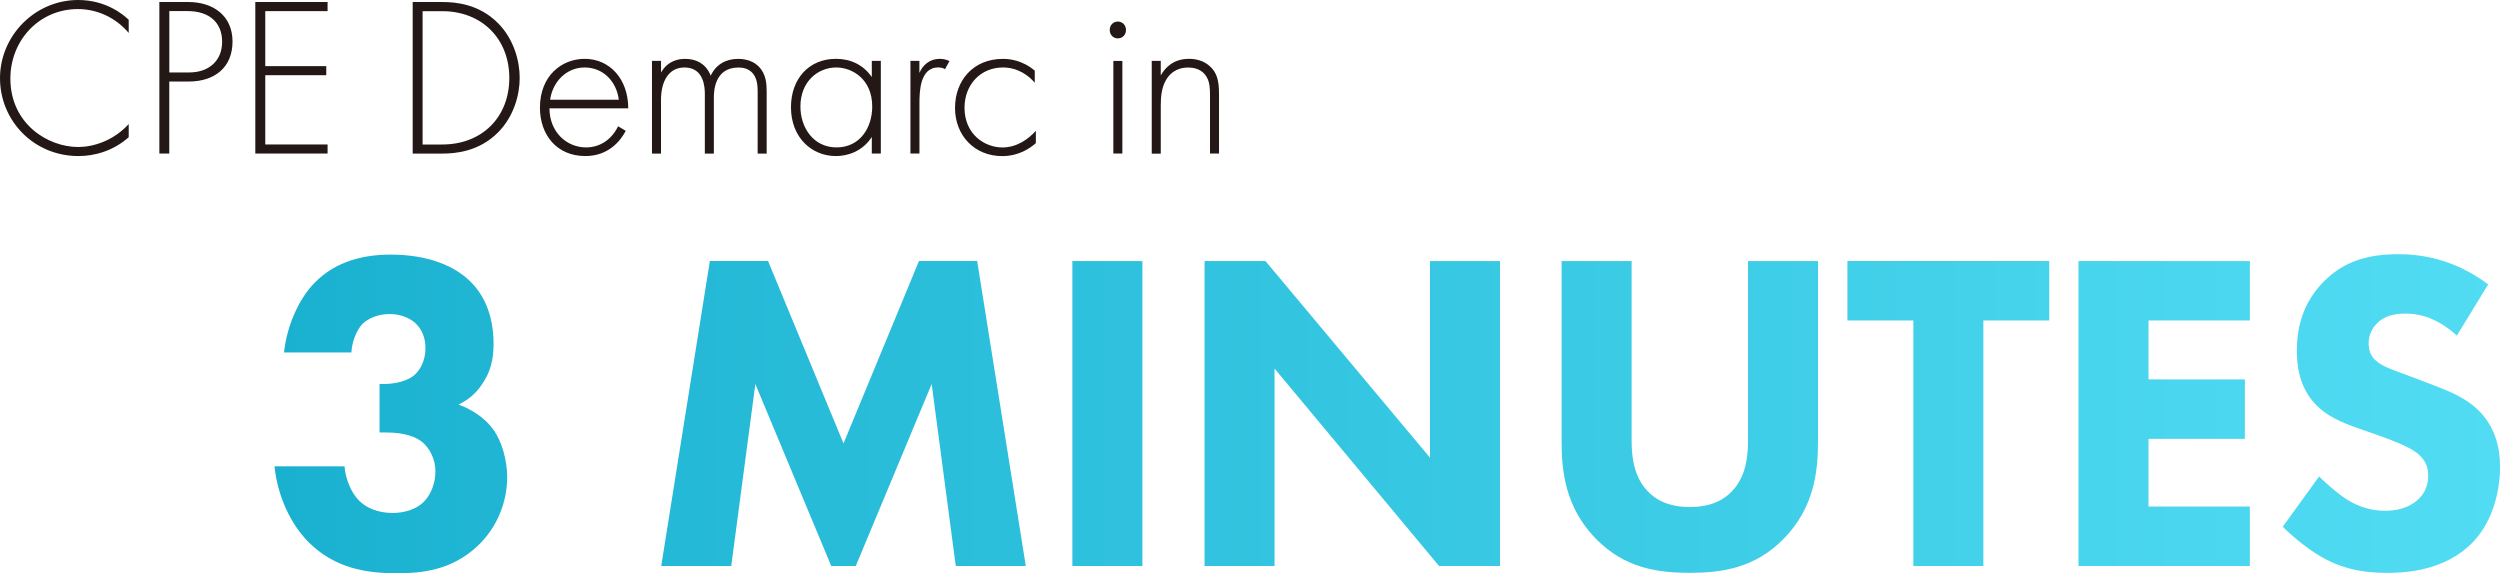
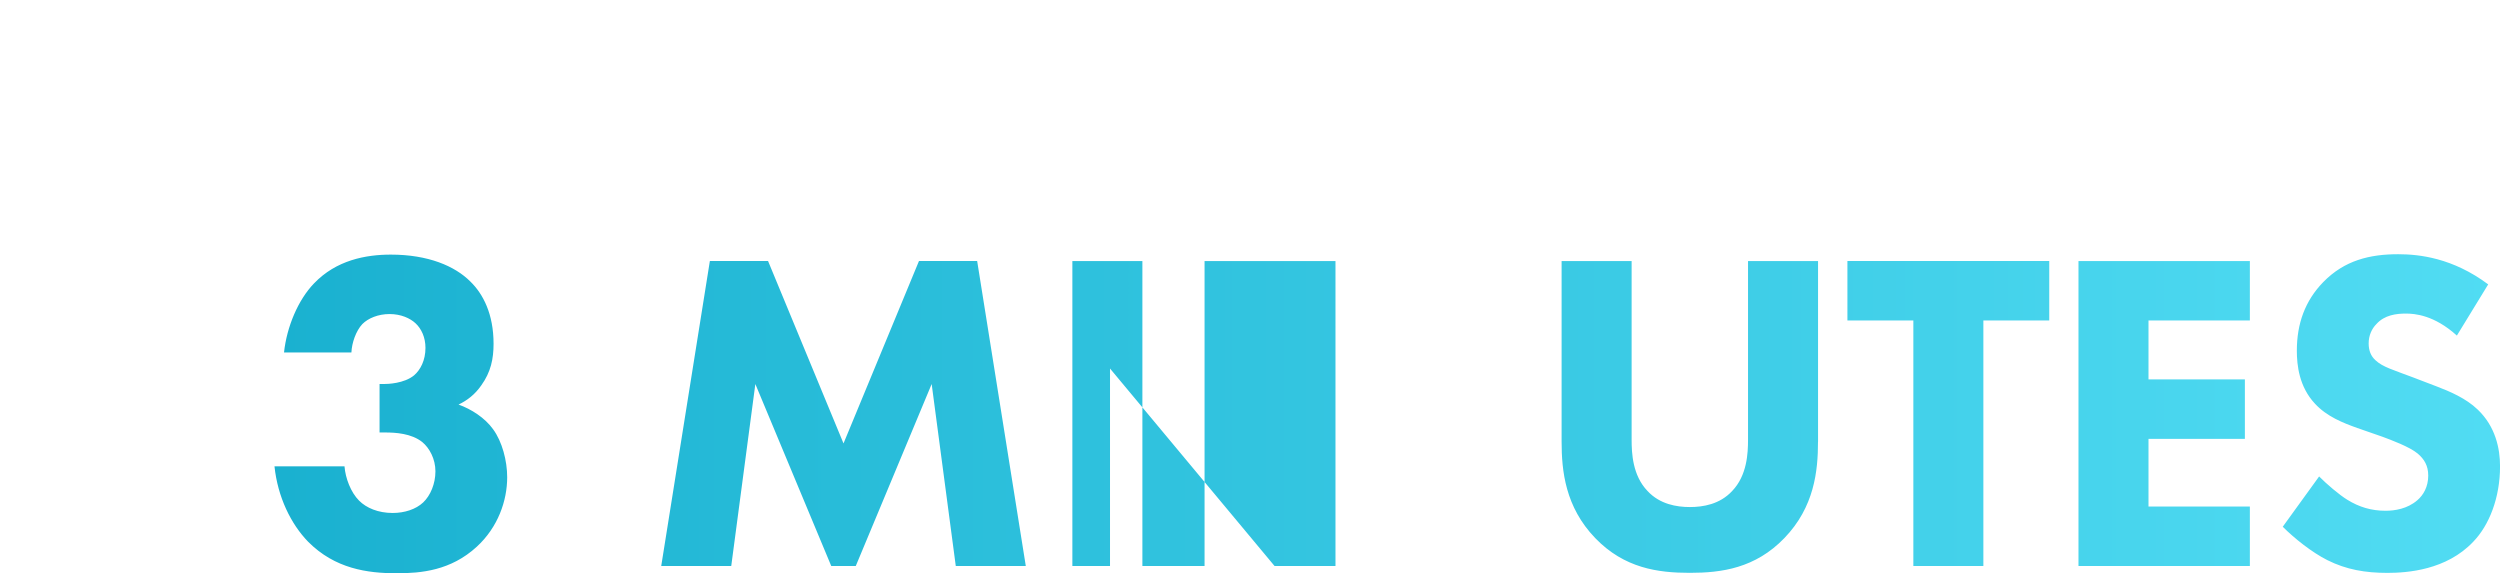
<svg xmlns="http://www.w3.org/2000/svg" data-name="レイヤー 2" viewBox="0 0 532 122">
  <defs>
    <linearGradient id="a" data-name="新規グラデーションスウォッチ 7" x1="58.41" y1="88.04" x2="532" y2="88.04" gradientUnits="userSpaceOnUse">
      <stop offset="0" stop-color="#1ab1d0" />
      <stop offset="1" stop-color="#51dcf3" />
    </linearGradient>
  </defs>
  <g data-name="レイヤー 5">
-     <path d="M27.39 7.01c-2.74-3.24-6.68-5.08-10.81-5.08-8.22 0-14.37 6.63-14.37 14.8 0 9.57 7.93 14.55 14.42 14.55 3.22 0 7.5-1.31 10.76-4.88v2.8c-3.27 2.9-7.21 4.01-10.67 4.01C7.11 33.21 0 25.62 0 16.63S7.4 0 16.63 0c6.1 0 9.8 3.29 10.76 4.21v2.8zm8.63 10.34v15.32h-2.11V.43h6.2c5.24 0 9.37 2.9 9.37 8.41s-3.8 8.51-9.32 8.51h-4.13zm0-1.93h4.23c4.18 0 7.02-2.47 7.02-6.53s-2.69-6.53-7.35-6.53h-3.89v13.05zM69.71 2.37H56.45v11.7h12.98V16H56.45v14.74h13.26v1.93H54.33V.43h15.38v1.93zm18.11 30.31V.43h6.34c2.84 0 7.79.44 11.82 4.5 3.41 3.43 4.61 8.12 4.61 11.65s-1.2 8.17-4.61 11.6c-4.04 4.06-8.99 4.5-11.82 4.5h-6.34zm2.11-1.93h4.18c8.46 0 14.27-5.8 14.27-14.16S102.52 2.38 94.11 2.38h-4.18v28.38zm27-7.69c0 5.03 3.65 8.31 7.78 8.31 3.17 0 5.57-1.89 6.82-4.5l1.63.97c-1.15 2.22-3.75 5.37-8.6 5.37-6.1 0-9.66-4.54-9.66-10.3 0-6.86 4.71-10.39 9.52-10.39 5.29 0 9.27 4.25 9.27 10.54h-16.77zm14.75-1.84c-.48-3.92-3.36-6.86-7.26-6.86s-6.82 3.05-7.35 6.86h14.61zm7.07-8.26h1.92v2.47c1.49-2.56 3.75-2.9 5.09-2.9 3.84 0 5.09 2.56 5.48 3.58 1.1-2.37 3.22-3.58 5.81-3.58 2.16 0 3.56.77 4.42 1.64 1.59 1.6 1.68 3.77 1.68 5.37v13.15h-1.92V19.54c0-1.31-.1-2.95-1.15-4.06-.86-.92-2.02-1.11-2.93-1.11-5.19 0-5.24 5.22-5.24 6.43v11.89h-1.92V20.02c0-1.26-.1-5.66-4.33-5.66-3.41 0-5 3-5 6.91v11.41h-1.92V12.96zm46.77 0h1.92v19.72h-1.92v-3.53c-1.97 3.05-5.09 4.06-7.64 4.06-5.14 0-9.56-3.92-9.56-10.39 0-6.09 3.85-10.3 9.56-10.3 3.08 0 5.77 1.21 7.64 3.87v-3.43zm-15.19 9.71c0 4.45 2.74 8.7 7.69 8.7s7.59-4.16 7.59-8.7c0-5.85-4.28-8.31-7.64-8.31-3.89 0-7.64 2.95-7.64 8.31zm23.4-9.71h1.92v2.56c.72-1.69 2.21-3 4.33-3 .53 0 1.35.1 2.07.48l-.96 1.74c-.19-.15-.58-.39-1.44-.39-3.94 0-3.99 5.27-3.99 7.73v10.59h-1.92V12.96zm26.47 4.64c-1.3-1.5-3.56-3.24-6.78-3.24-4.81 0-8.17 3.72-8.17 8.56 0 5.66 4.28 8.46 8.07 8.46 3.12 0 5.57-1.84 7.11-3.53v2.61c-1.3 1.16-3.7 2.76-7.16 2.76-5.91 0-10.04-4.4-10.04-10.25s3.89-10.44 10.19-10.44c1.39 0 4.08.24 6.78 2.51v2.56zm15.95-11.22c0-1.06.77-1.79 1.73-1.79s1.73.73 1.73 1.79-.77 1.79-1.73 1.79-1.73-.73-1.73-1.79zm2.69 6.58v19.72h-1.92V12.96h1.92zm6.25 0h1.92v3.09c.91-1.64 2.69-3.53 6.01-3.53 3.51 0 5 2.08 5.43 2.76.87 1.4.96 3.24.96 4.98v12.42h-1.92V20.26c0-1.35-.05-2.85-.77-3.96-.43-.73-1.49-1.93-3.84-1.93-2.69 0-4.09 1.45-4.81 2.76-.87 1.55-1.06 3.38-1.06 5.32V32.7h-1.92V12.96z" fill="#231815" />
-     <path d="M60.44 75c.58-5.45 3-11.19 6.38-14.69 4.74-4.96 11.03-6.13 16.35-6.13 7.93 0 13.64 2.43 16.93 5.74 2.71 2.63 4.93 6.91 4.93 13.23 0 3.21-.58 6.03-2.61 8.85-1.35 1.95-3 3.21-4.84 4.09 2.71.97 5.61 2.82 7.35 5.25 1.93 2.63 3 6.71 3 10.22 0 4.96-1.93 10.61-6.48 14.79-5.51 5.06-11.8 5.64-17.02 5.64-6.29 0-13.15-.97-18.86-6.71-3.68-3.79-6.48-9.54-7.16-16.05h14.9c.19 2.53 1.35 5.55 3.1 7.3 1.55 1.56 4.06 2.63 7.16 2.63 2.51 0 4.93-.78 6.48-2.24s2.61-3.99 2.61-6.62-1.26-4.96-2.8-6.23c-2.32-1.85-5.71-2.04-7.93-2.04h-1.16V81.72h.87c.87 0 4.35-.1 6.48-1.85 1.36-1.17 2.42-3.21 2.42-5.84 0-2.24-.87-4.09-2.13-5.25-1.16-1.07-3.1-1.95-5.51-1.95s-4.55.88-5.8 2.14c-1.36 1.46-2.23 3.99-2.32 6.03H60.46zm80.27 45.44l10.35-64.9h12.38l16.06 38.82 16.06-38.82h12.38l10.35 64.9h-14.9l-5.13-38.72-16.15 38.72h-5.22l-16.15-38.72-5.13 38.72h-14.9zM243.1 55.55v64.9h-14.9v-64.9h14.9zm13.23 64.89V55.55h12.96l35.01 41.84V55.55h14.9v64.9h-12.96l-35.02-42.03v42.03h-14.9zm130.54-26.46c0 6.23-.77 13.91-7.16 20.53-6.19 6.42-13.35 7.39-20.12 7.39s-13.93-.97-20.12-7.39c-6.38-6.62-7.16-14.3-7.16-20.53V55.55h14.9v38.04c0 2.82.19 7.59 3.39 10.9 2.61 2.82 6.19 3.41 9 3.41s6.38-.58 9-3.41c3.19-3.31 3.38-8.08 3.38-10.9V55.55h14.9v38.43zm35.19-25.79v52.25h-14.9V68.19h-14.03V55.54h42.95v12.65h-14.03zm56.71 0H457.2v12.55h20.51v12.65H457.2v14.4h21.57v12.65H442.3V55.55h36.47V68.2zm44.04 3.21c-4.84-4.38-9-4.67-10.83-4.67-2.03 0-4.55.29-6.29 2.24-.97.97-1.64 2.43-1.64 4.09 0 1.56.48 2.72 1.45 3.6 1.55 1.46 3.77 2.04 8.13 3.7l4.84 1.85c2.8 1.07 6.29 2.53 8.8 4.96 3.77 3.6 4.74 8.27 4.74 12.07 0 6.71-2.32 12.55-5.71 16.05-5.71 6.03-14.02 6.62-18.28 6.62-4.64 0-8.71-.68-12.77-2.72-3.29-1.65-7.06-4.67-9.48-7.1l7.74-10.7c1.64 1.65 4.26 3.89 6 4.96 2.52 1.56 5.13 2.34 8.13 2.34 1.93 0 4.64-.39 6.77-2.24 1.26-1.07 2.32-2.82 2.32-5.25 0-2.14-.87-3.5-2.23-4.67-1.74-1.46-5.71-2.92-7.54-3.6l-5.32-1.85c-3-1.07-6.48-2.43-9-5.16-3.38-3.6-3.87-8.17-3.87-11.29 0-5.74 1.74-10.61 5.61-14.59 4.55-4.67 9.96-5.94 15.96-5.94 4.45 0 11.61.78 19.15 6.42l-6.67 10.9z" fill="url(#a)" />
+     <path d="M60.44 75c.58-5.45 3-11.19 6.38-14.69 4.74-4.96 11.03-6.13 16.35-6.13 7.93 0 13.64 2.43 16.93 5.74 2.71 2.63 4.93 6.91 4.93 13.23 0 3.21-.58 6.03-2.61 8.85-1.35 1.95-3 3.21-4.84 4.09 2.71.97 5.61 2.82 7.35 5.25 1.93 2.63 3 6.71 3 10.22 0 4.96-1.93 10.61-6.48 14.79-5.51 5.06-11.8 5.64-17.02 5.64-6.29 0-13.15-.97-18.86-6.71-3.68-3.79-6.48-9.54-7.16-16.05h14.9c.19 2.53 1.35 5.55 3.1 7.3 1.55 1.56 4.06 2.63 7.16 2.63 2.51 0 4.93-.78 6.48-2.24s2.61-3.99 2.61-6.62-1.26-4.96-2.8-6.23c-2.32-1.85-5.71-2.04-7.93-2.04h-1.16V81.72h.87c.87 0 4.35-.1 6.48-1.85 1.36-1.17 2.42-3.21 2.42-5.84 0-2.24-.87-4.09-2.13-5.25-1.16-1.07-3.1-1.95-5.51-1.95s-4.55.88-5.8 2.14c-1.36 1.46-2.23 3.99-2.32 6.03H60.46zm80.27 45.44l10.35-64.9h12.38l16.06 38.82 16.06-38.82h12.38l10.35 64.9h-14.9l-5.13-38.72-16.15 38.72h-5.22l-16.15-38.72-5.13 38.72h-14.9zM243.1 55.55v64.9h-14.9v-64.9h14.9zm13.23 64.89V55.55h12.96V55.55h14.9v64.9h-12.96l-35.02-42.03v42.03h-14.9zm130.54-26.46c0 6.23-.77 13.91-7.16 20.53-6.19 6.42-13.35 7.39-20.12 7.39s-13.93-.97-20.12-7.39c-6.38-6.62-7.16-14.3-7.16-20.53V55.55h14.9v38.04c0 2.82.19 7.59 3.39 10.9 2.61 2.82 6.19 3.41 9 3.41s6.38-.58 9-3.41c3.19-3.31 3.38-8.08 3.38-10.9V55.55h14.9v38.43zm35.19-25.79v52.25h-14.9V68.19h-14.03V55.54h42.95v12.65h-14.03zm56.71 0H457.2v12.55h20.51v12.65H457.2v14.4h21.57v12.65H442.3V55.55h36.47V68.2zm44.04 3.21c-4.84-4.38-9-4.67-10.83-4.67-2.03 0-4.55.29-6.29 2.24-.97.97-1.64 2.43-1.64 4.09 0 1.56.48 2.72 1.45 3.6 1.55 1.46 3.77 2.04 8.13 3.7l4.84 1.85c2.8 1.07 6.29 2.53 8.8 4.96 3.77 3.6 4.74 8.27 4.74 12.07 0 6.71-2.32 12.55-5.71 16.05-5.71 6.03-14.02 6.62-18.28 6.62-4.64 0-8.71-.68-12.77-2.72-3.29-1.65-7.06-4.67-9.48-7.1l7.74-10.7c1.64 1.65 4.26 3.89 6 4.96 2.52 1.56 5.13 2.34 8.13 2.34 1.93 0 4.64-.39 6.77-2.24 1.26-1.07 2.32-2.82 2.32-5.25 0-2.14-.87-3.5-2.23-4.67-1.74-1.46-5.71-2.92-7.54-3.6l-5.32-1.85c-3-1.07-6.48-2.43-9-5.16-3.38-3.6-3.87-8.17-3.87-11.29 0-5.74 1.74-10.61 5.61-14.59 4.55-4.67 9.96-5.94 15.96-5.94 4.45 0 11.61.78 19.15 6.42l-6.67 10.9z" fill="url(#a)" />
  </g>
</svg>